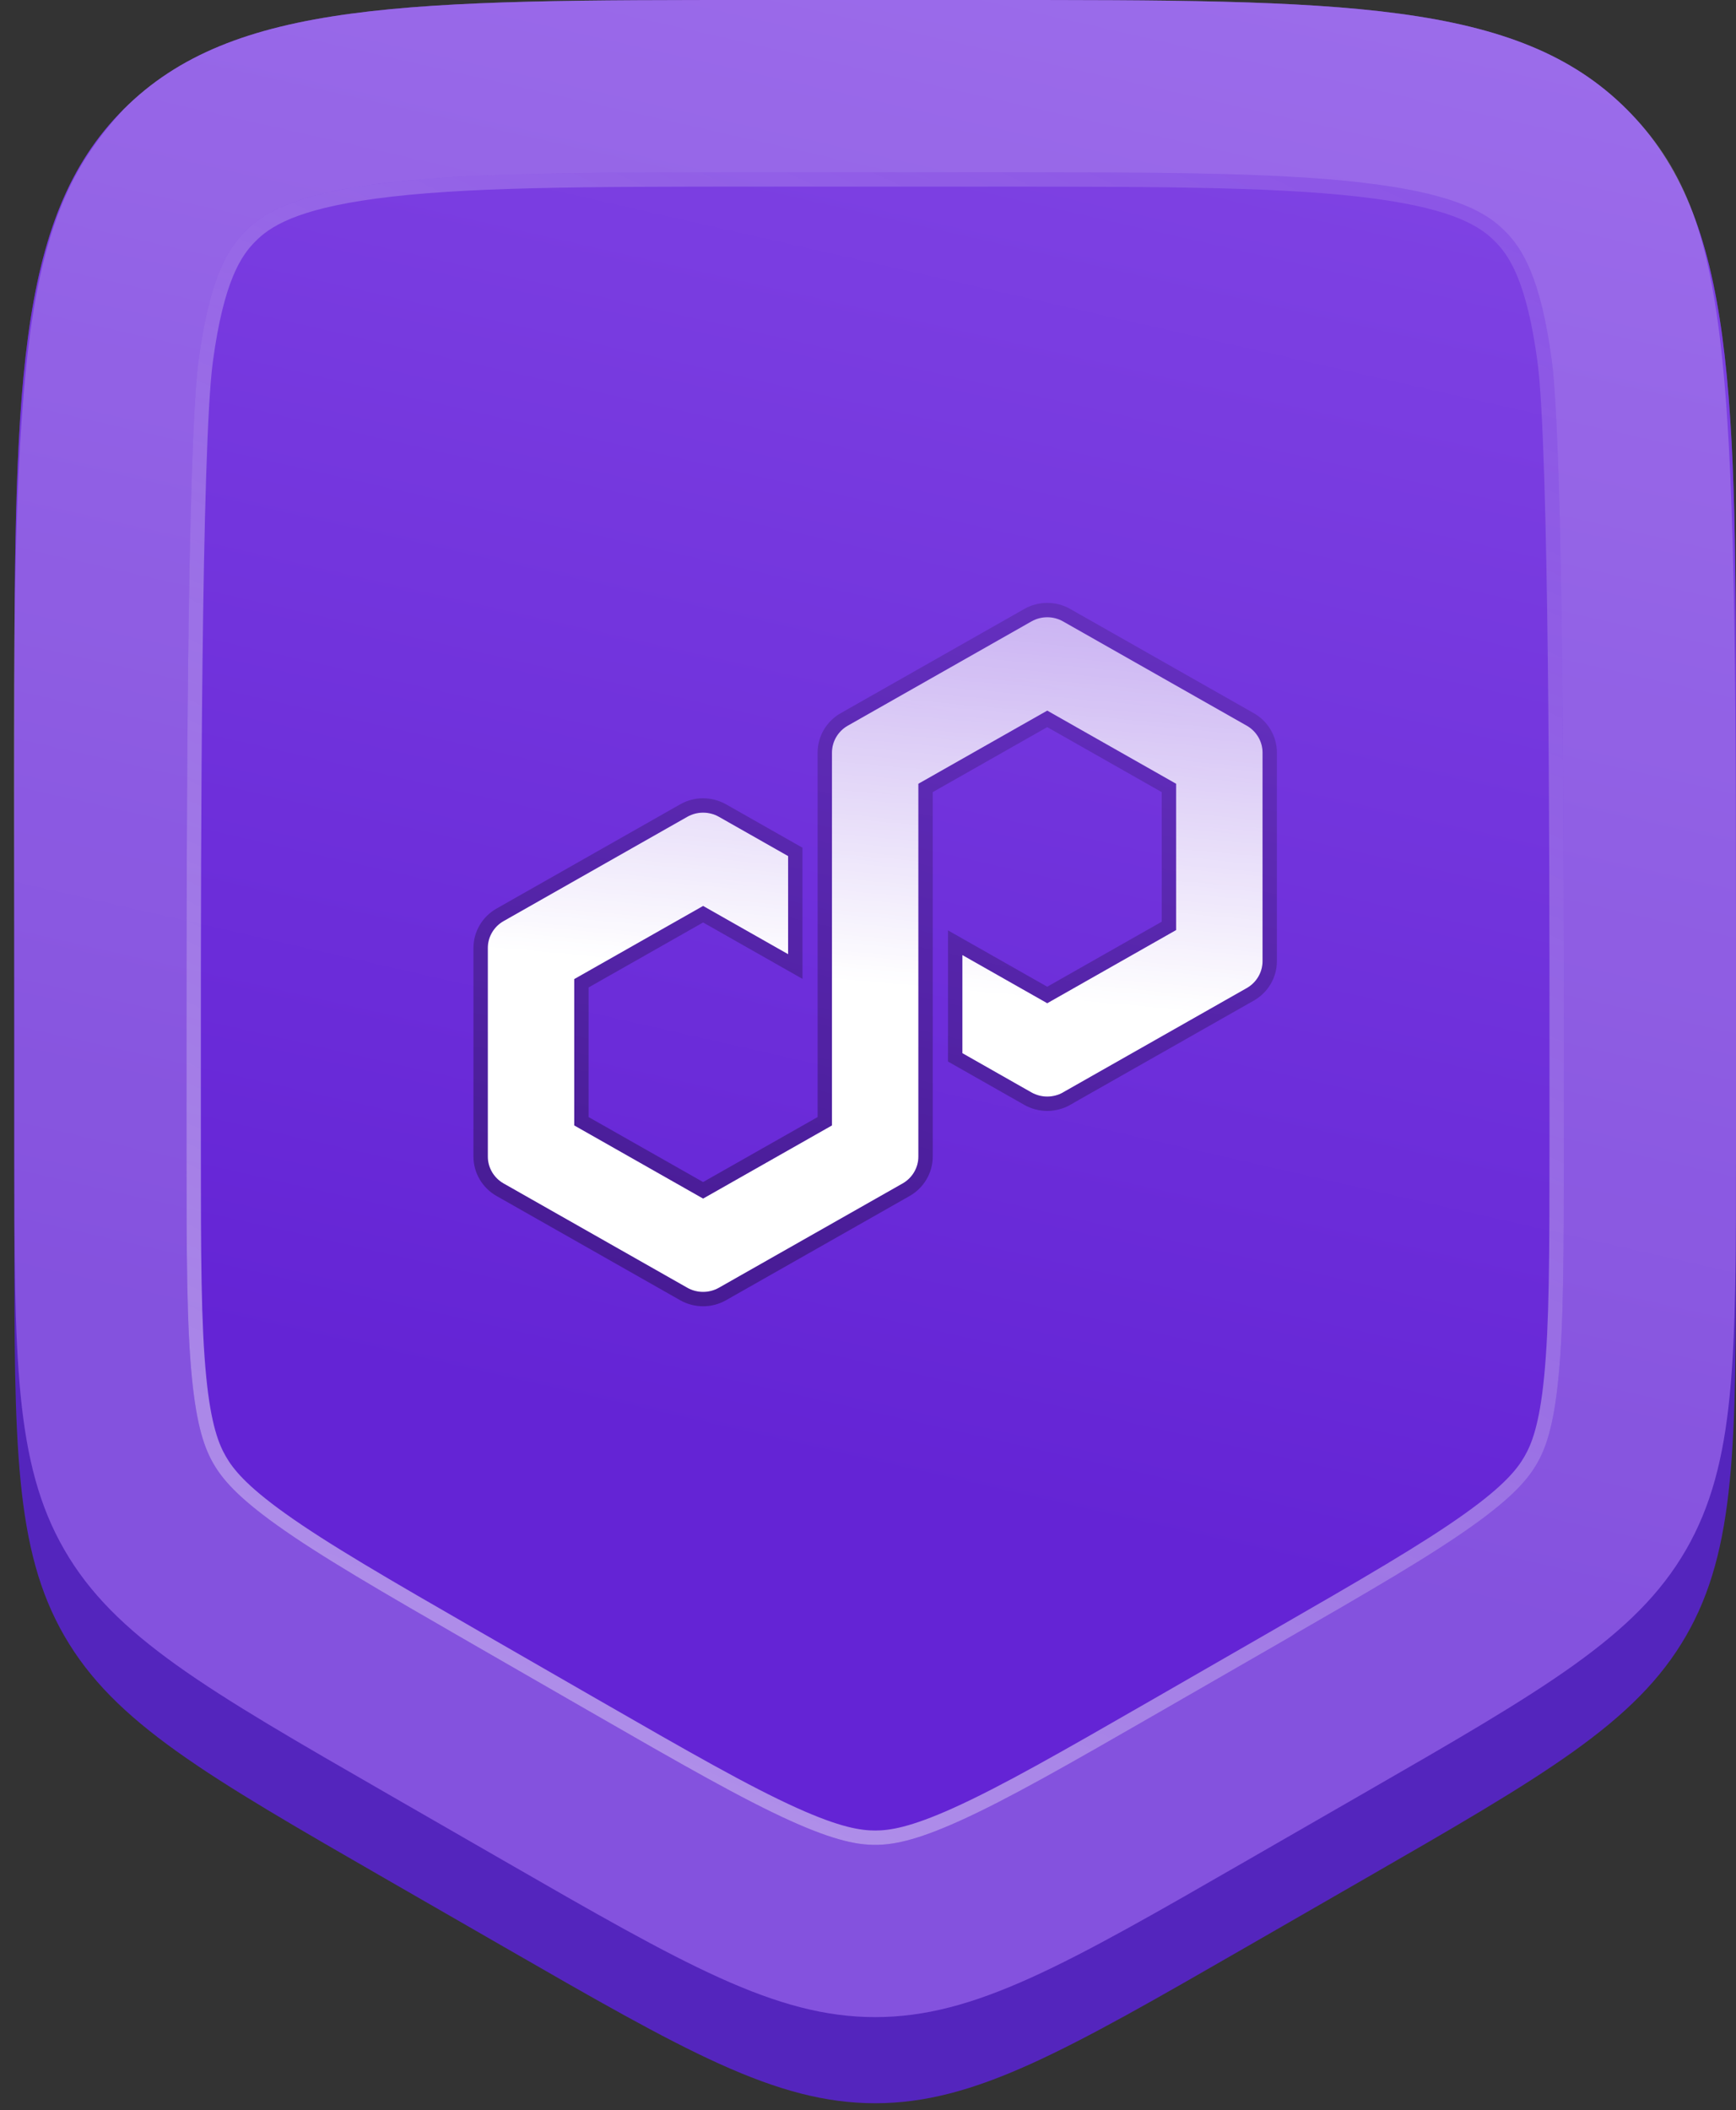
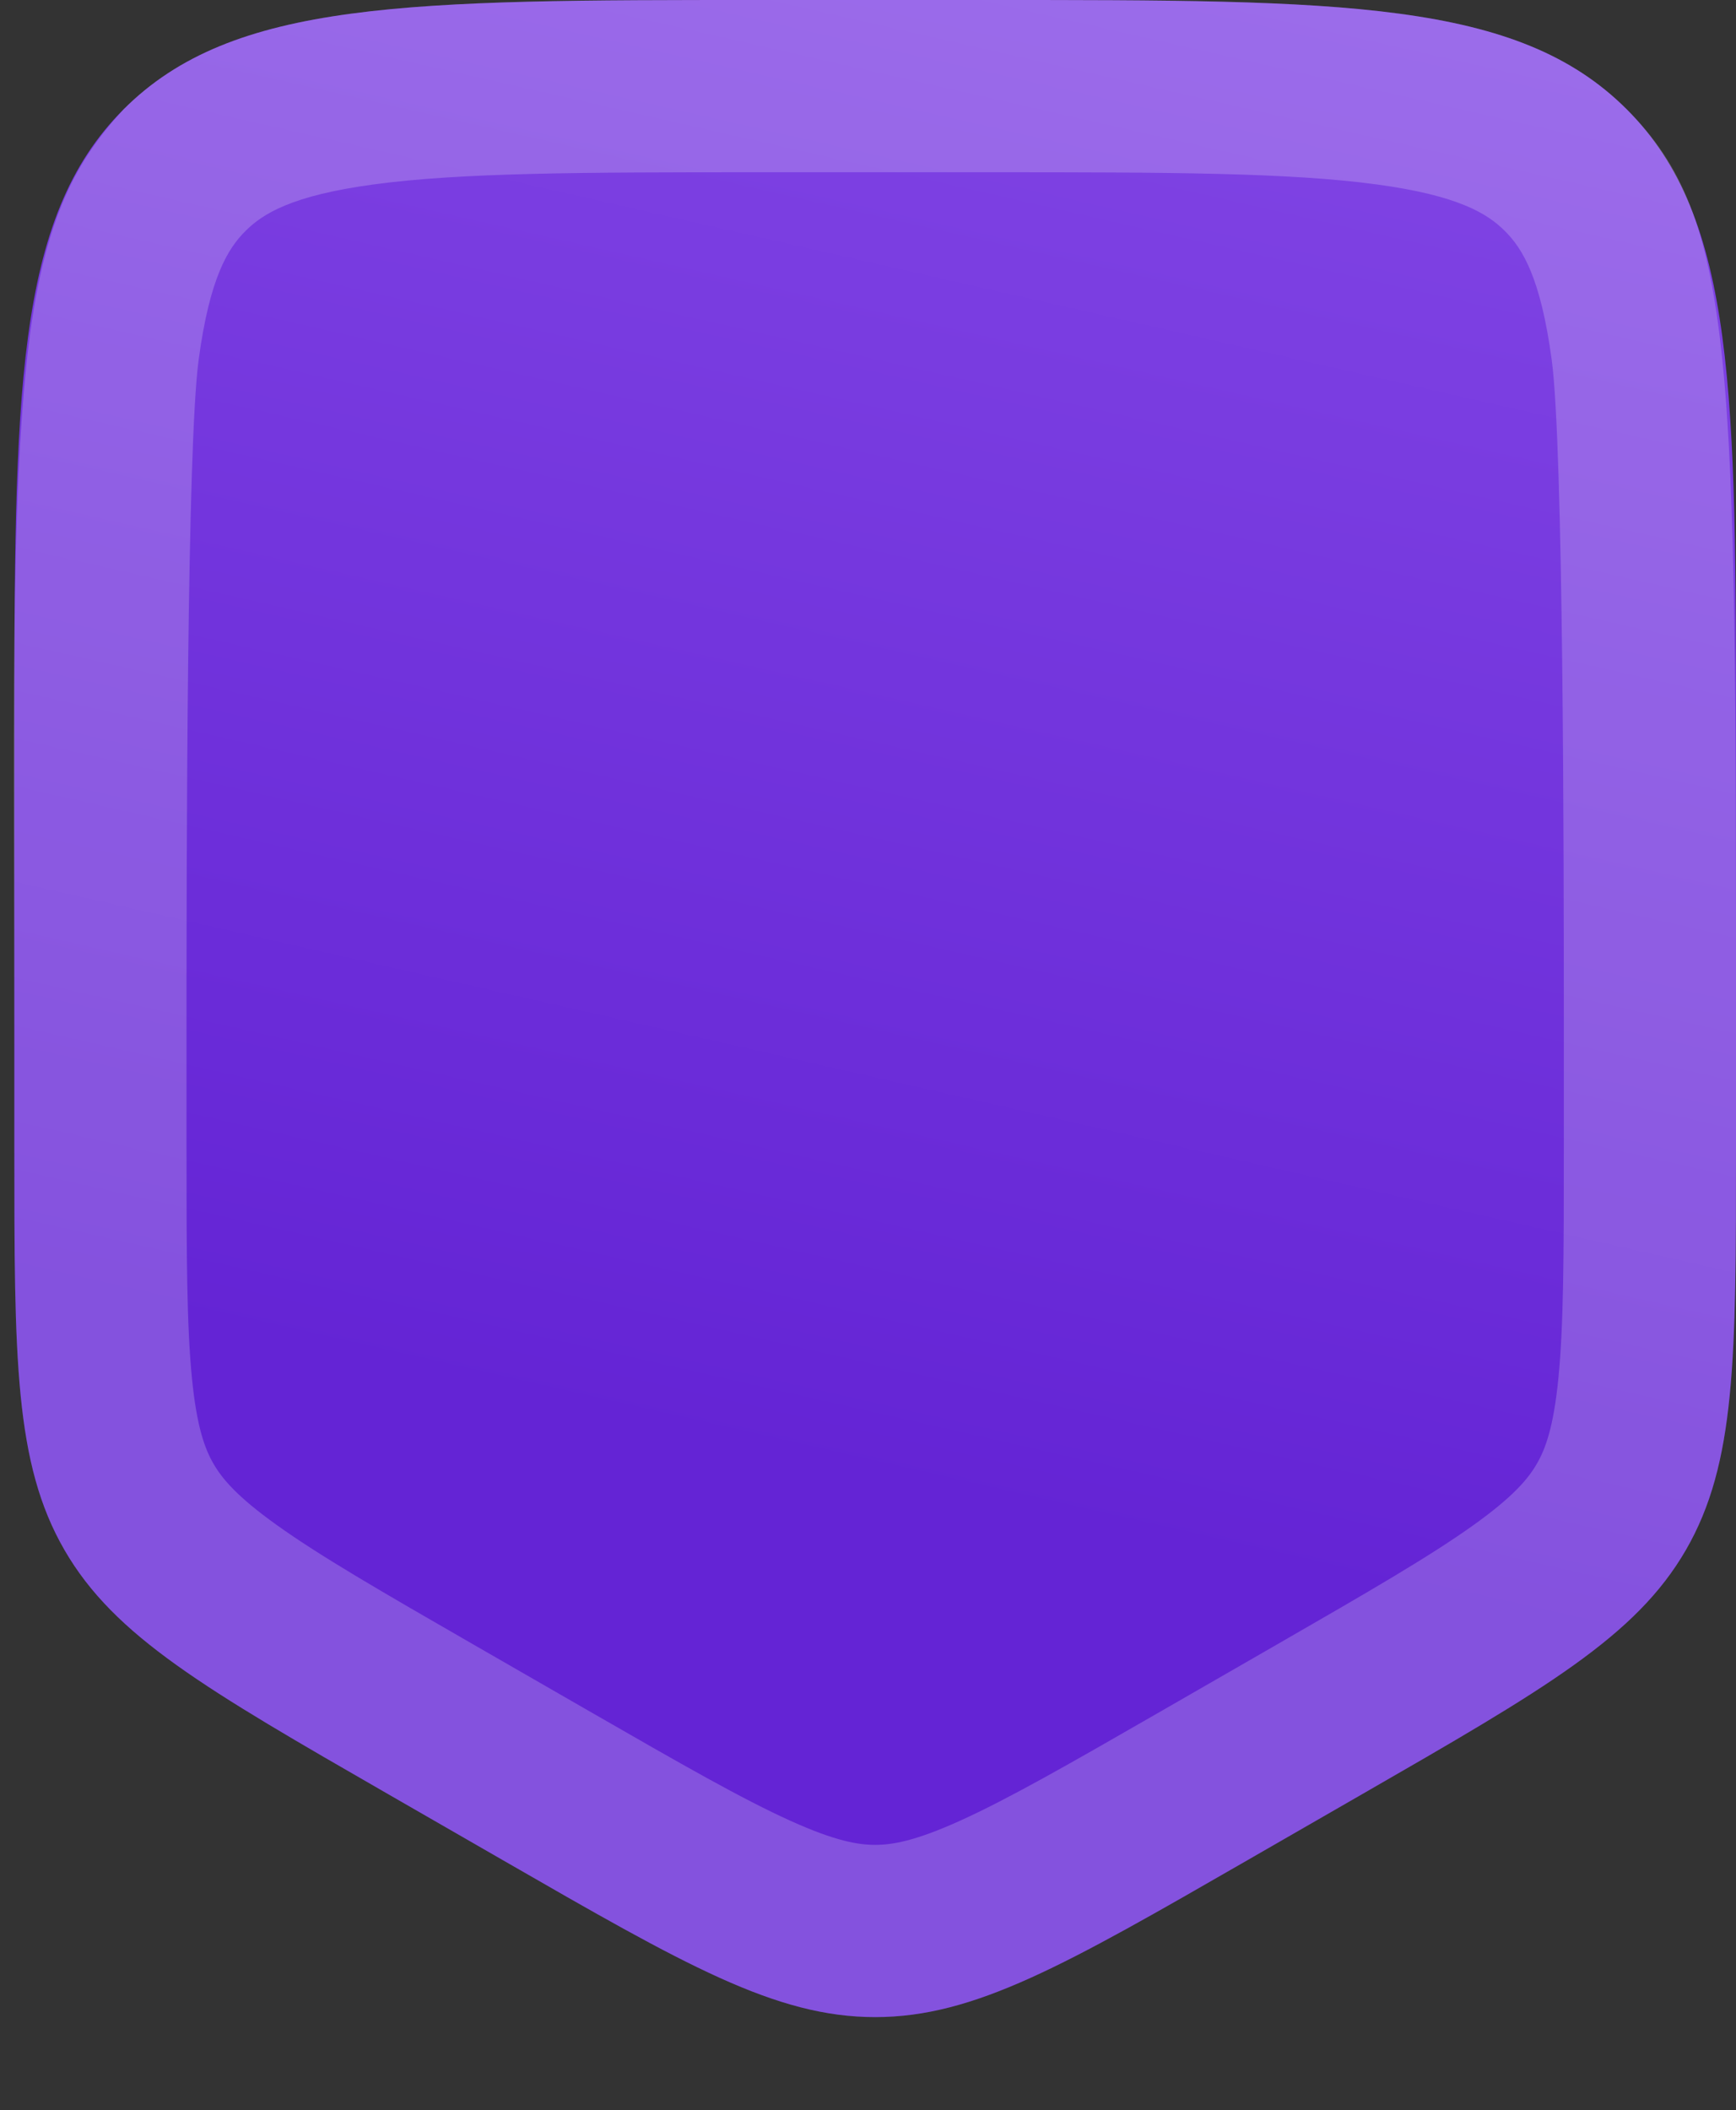
<svg xmlns="http://www.w3.org/2000/svg" width="121" height="147" viewBox="0 0 121 147" fill="none">
  <rect x="0" y="0" width="121" height="147" fill="#333333" stroke="none" />
-   <path opacity="0.39" d="M1 52C1 27.487 1 15.23 8.615 7.615C16.23 0 28.487 0 53 0L69 0C93.513 0 105.77 0 113.385 7.615C121 15.23 121 27.487 121 52V77.051C121 90.639 121 97.433 117.937 103.172C114.874 108.91 109.23 112.691 97.941 120.254L89.941 125.613C75.916 135.008 68.904 139.705 61 139.705C53.096 139.705 46.084 135.008 32.059 125.613L24.059 120.254C12.77 112.691 7.126 108.91 4.063 103.172C1 97.433 1 90.639 1 77.051L1 52Z" fill="#8348E6" />
-   <path d="M1 58C1 33.487 1 21.23 8.615 13.615C16.231 6 28.487 6 53 6L69 6C93.513 6 105.77 6 113.385 13.615C121 21.23 121 33.487 121 58V85.923C121 100.601 121 107.939 117.507 113.979C114.013 120.019 107.652 123.679 94.929 130.997L86.929 135.599C74.273 142.88 67.945 146.52 61 146.52C54.056 146.52 47.727 142.88 35.071 135.599L27.071 130.997C14.349 123.679 7.987 120.019 4.494 113.979C1 107.939 1 100.601 1 85.923L1 58Z" fill="#5425BD" />
  <path d="M1 52C1 27.487 1 15.23 8.615 7.615C16.23 0 28.487 0 53 0L69 0C93.513 0 105.77 0 113.385 7.615C121 15.23 121 27.487 121 52V79.923C121 94.601 121 101.939 117.506 107.979C114.013 114.019 107.652 117.679 94.929 124.997L86.929 129.599C74.273 136.88 67.945 140.52 61 140.52C54.055 140.52 47.727 136.88 35.071 129.599L27.071 124.997C14.348 117.679 7.987 114.019 4.494 107.979C1 101.939 1 94.601 1 79.923L1 52Z" fill="url(#paint0_linear_194_19964)" />
  <path fill-rule="evenodd" clip-rule="evenodd" d="M69 12H53C40.404 12 32.165 12.025 26.07 12.845C20.32 13.618 18.307 14.894 17.101 16.101C15.894 17.307 14.618 19.32 13.845 25.07C13.026 31.165 13 59.404 13 72V79.923C13 87.496 13.014 92.311 13.379 96.012C13.718 99.448 14.289 100.948 14.881 101.971C15.473 102.994 16.488 104.237 19.298 106.245C22.323 108.407 26.491 110.82 33.055 114.596L41.055 119.198C47.584 122.954 51.743 125.331 55.114 126.853C58.246 128.266 59.823 128.52 61 128.52C62.177 128.52 63.754 128.266 66.886 126.853C70.257 125.331 74.416 122.954 80.946 119.198L88.945 114.596C95.509 110.82 99.677 108.407 102.702 106.245C105.512 104.237 106.527 102.994 107.119 101.971C107.711 100.948 108.282 99.448 108.621 96.012C108.987 92.311 109 87.496 109 79.923V72C109 59.404 108.975 31.165 108.155 25.07C107.382 19.32 106.106 17.307 104.9 16.101C103.693 14.894 101.68 13.618 95.93 12.845C89.835 12.025 81.596 12 69 12ZM8.615 7.615C5.5 11 3.12 14.909 2 24C0.661 34.878 1 52.389 1 72L1 79.923C1 94.601 1 101.939 4.494 107.979C7.987 114.019 14.348 117.679 27.071 124.997L35.071 129.599C47.727 136.88 54.055 140.52 61 140.52C67.945 140.52 74.273 136.88 86.929 129.599L94.929 124.997C107.652 117.679 114.013 114.019 117.507 107.979C121 101.939 121 94.601 121 79.923V72C121 25.07 121 15.23 113.385 7.615C105.77 0 93.513 0 69 0L53 0C28.487 0 16.23 0 8.615 7.615Z" fill="white" fill-opacity="0.21" />
-   <path fill-rule="evenodd" clip-rule="evenodd" d="M69 13L53 13C40.375 13 32.215 13.028 26.203 13.836C20.566 14.594 18.798 15.817 17.808 16.808C16.817 17.798 15.594 19.566 14.836 25.203C14.437 28.174 14.224 36.68 14.115 46.109C14.006 55.498 14 65.702 14 72V79.923C14 87.516 14.015 92.274 14.374 95.913C14.705 99.268 15.251 100.614 15.747 101.47C16.242 102.327 17.136 103.472 19.879 105.432C22.855 107.558 26.972 109.943 33.553 113.729L41.553 118.331C48.101 122.097 52.21 124.444 55.526 125.941C58.582 127.321 60.014 127.52 61 127.52C61.986 127.52 63.418 127.321 66.474 125.941C69.79 124.444 73.899 122.097 80.447 118.331L88.447 113.729C95.028 109.943 99.145 107.558 102.121 105.432C104.864 103.472 105.758 102.327 106.253 101.47C106.749 100.614 107.295 99.268 107.626 95.913C107.985 92.274 108 87.516 108 79.923V72C108 65.702 107.994 55.498 107.885 46.109C107.776 36.68 107.563 28.174 107.164 25.203C106.406 19.566 105.183 17.798 104.192 16.808C103.202 15.817 101.434 14.594 95.797 13.836C89.784 13.028 81.625 13 69 13ZM53 12L69 12C81.596 12 89.835 12.025 95.93 12.845C101.68 13.618 103.693 14.894 104.899 16.101C106.106 17.307 107.382 19.32 108.155 25.07C108.975 31.165 109 59.404 109 72V79.923C109 87.496 108.987 92.311 108.621 96.012C108.282 99.448 107.711 100.948 107.119 101.971C106.527 102.994 105.512 104.237 102.702 106.245C99.677 108.407 95.509 110.82 88.945 114.596L80.945 119.198C74.416 122.954 70.257 125.331 66.886 126.853C63.754 128.266 62.177 128.52 61 128.52C59.823 128.52 58.246 128.266 55.114 126.853C51.743 125.331 47.584 122.954 41.054 119.198L33.054 114.596C26.491 110.82 22.323 108.407 19.298 106.245C16.488 104.237 15.473 102.994 14.881 101.971C14.289 100.948 13.718 99.448 13.379 96.012C13.014 92.311 13 87.496 13 79.923V72C13 59.404 13.025 31.165 13.845 25.07C14.618 19.32 15.894 17.307 17.101 16.101C18.307 14.894 20.32 13.618 26.07 12.845C32.165 12.025 40.404 12 53 12Z" fill="url(#paint1_linear_194_19964)" />
-   <path d="M74.093 76.1L86.901 68.833C87.579 68.448 88 67.732 88 66.962V52.426C88 51.658 87.579 50.94 86.901 50.555L74.093 43.288C73.415 42.903 72.573 42.904 71.895 43.288L59.087 50.555C58.41 50.94 57.988 51.657 57.988 52.426V78.401L49.007 83.496L40.026 78.401V68.208L49.007 63.113L54.932 66.474V59.637L50.106 56.899C49.773 56.711 49.393 56.611 49.007 56.611C48.621 56.611 48.241 56.711 47.908 56.899L35.099 64.167C34.421 64.552 34 65.269 34 66.038V80.573C34 81.342 34.421 82.059 35.099 82.444L47.907 89.712C48.584 90.096 49.426 90.096 50.105 89.712L62.913 82.445C63.59 82.061 64.012 81.343 64.012 80.574V54.599L64.174 54.508L72.993 49.505L81.974 54.6V64.792L72.993 69.888L67.077 66.532V73.369L71.894 76.104C72.572 76.487 73.414 76.487 74.092 76.104L74.093 76.1Z" fill="url(#paint2_linear_194_19964)" />
-   <path fill-rule="evenodd" clip-rule="evenodd" d="M86.901 68.833L74.093 76.1L74.092 76.104C73.414 76.487 72.572 76.487 71.894 76.104L67.077 73.369V66.532L72.993 69.888L81.974 64.792V54.6L72.993 49.505L64.174 54.508L64.012 54.599V80.574C64.012 81.343 63.59 82.061 62.913 82.445L50.105 89.712C49.426 90.096 48.584 90.096 47.907 89.712L35.099 82.444C34.421 82.059 34 81.342 34 80.573V66.038C34 65.269 34.421 64.552 35.099 64.167L47.908 56.899C48.241 56.711 48.621 56.611 49.007 56.611C49.393 56.611 49.773 56.711 50.106 56.899L54.932 59.637V66.474L49.007 63.113L40.026 68.208V78.401L49.007 83.496L57.988 78.401V52.426C57.988 51.657 58.41 50.94 59.087 50.555L71.895 43.288C72.573 42.904 73.415 42.903 74.093 43.288L86.901 50.555C87.579 50.94 88 51.658 88 52.426V66.962C88 67.732 87.579 68.448 86.901 68.833ZM74.587 42.419C73.602 41.859 72.385 41.862 71.403 42.418L58.594 49.685C57.609 50.245 56.988 51.29 56.988 52.426V77.819L49.007 82.346L41.026 77.819V68.79L49.007 64.263L55.932 68.191V59.054L50.599 56.029C50.114 55.755 49.563 55.611 49.007 55.611C48.451 55.611 47.901 55.754 47.416 56.029L34.605 63.297C33.621 63.857 33 64.903 33 66.038V80.573C33 81.707 33.62 82.754 34.605 83.314L47.413 90.582C48.397 91.139 49.613 91.139 50.597 90.583L63.406 83.315C64.391 82.755 65.012 81.709 65.012 80.574V55.182L72.993 50.654L80.974 55.183V64.21L72.993 68.739L66.077 64.815V73.952L71.4 76.973C72.384 77.53 73.602 77.531 74.585 76.974L74.916 76.786L74.918 76.782L87.395 69.703C88.379 69.144 89 68.098 89 66.962V52.426C89 51.292 88.38 50.245 87.395 49.686L74.587 42.419Z" fill="url(#paint3_linear_194_19964)" />
  <defs>
    <linearGradient id="paint0_linear_194_19964" x1="61" y1="-10" x2="36.501" y2="97.834" gradientUnits="userSpaceOnUse">
      <stop stop-color="#8246E5" />
      <stop offset="1" stop-color="#6424D5" />
    </linearGradient>
    <linearGradient id="paint1_linear_194_19964" x1="42" y1="127" x2="111" y2="-20" gradientUnits="userSpaceOnUse">
      <stop stop-color="white" stop-opacity="0.5" />
      <stop offset="1" stop-color="white" stop-opacity="0" />
    </linearGradient>
    <linearGradient id="paint2_linear_194_19964" x1="61.562" y1="40.062" x2="58.989" y2="68.354" gradientUnits="userSpaceOnUse">
      <stop stop-color="white" />
      <stop offset="0" stop-color="white" stop-opacity="0.6" />
      <stop offset="1" stop-color="white" />
    </linearGradient>
    <linearGradient id="paint3_linear_194_19964" x1="52.833" y1="86.625" x2="62.367" y2="44.402" gradientUnits="userSpaceOnUse">
      <stop stop-opacity="0.3" />
      <stop offset="1" stop-opacity="0.15" />
    </linearGradient>
  </defs>
</svg>